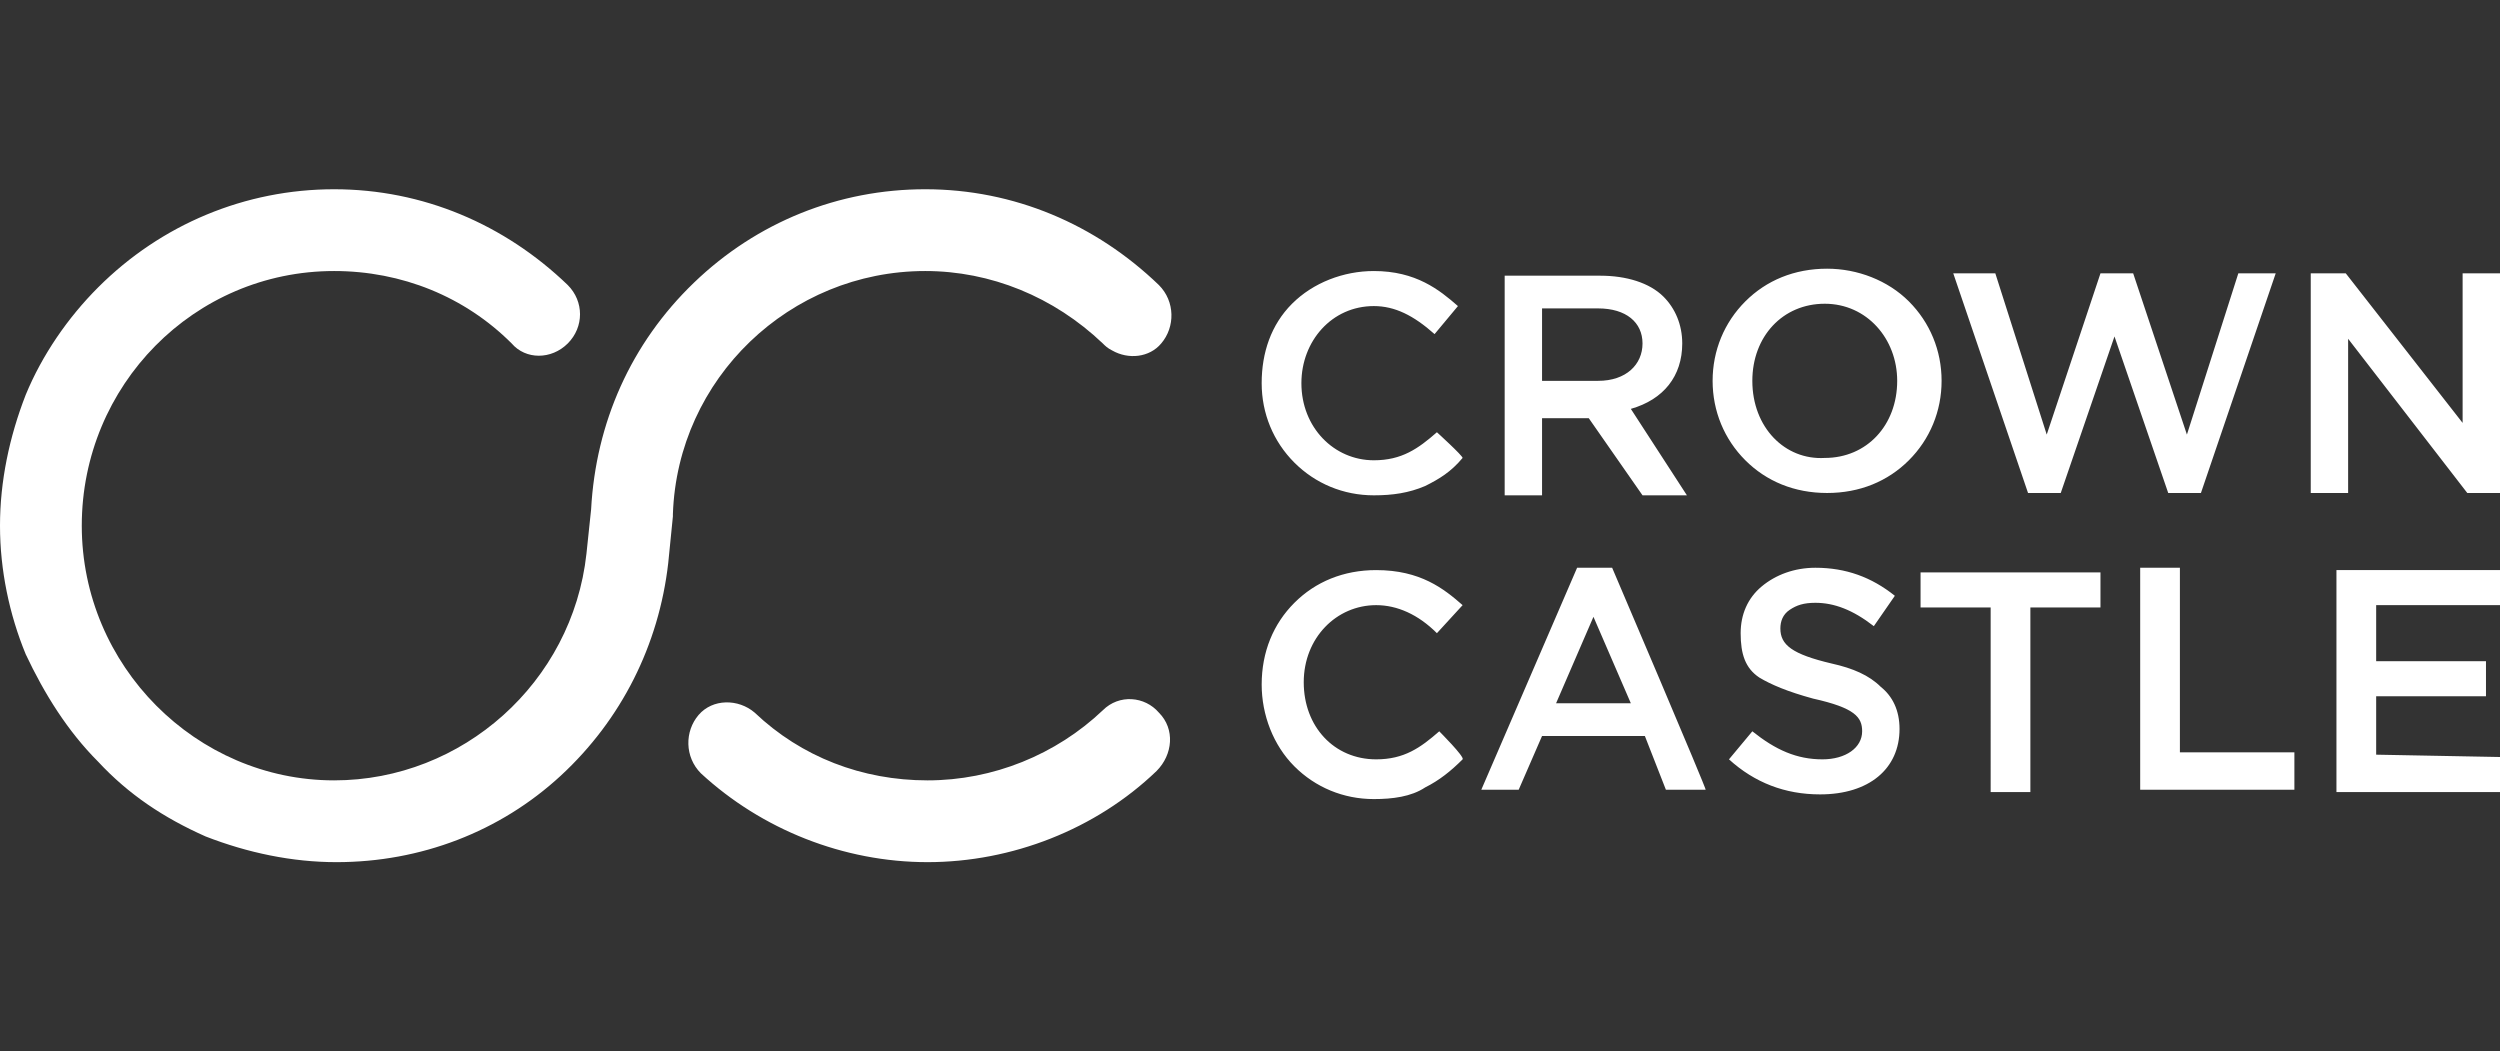
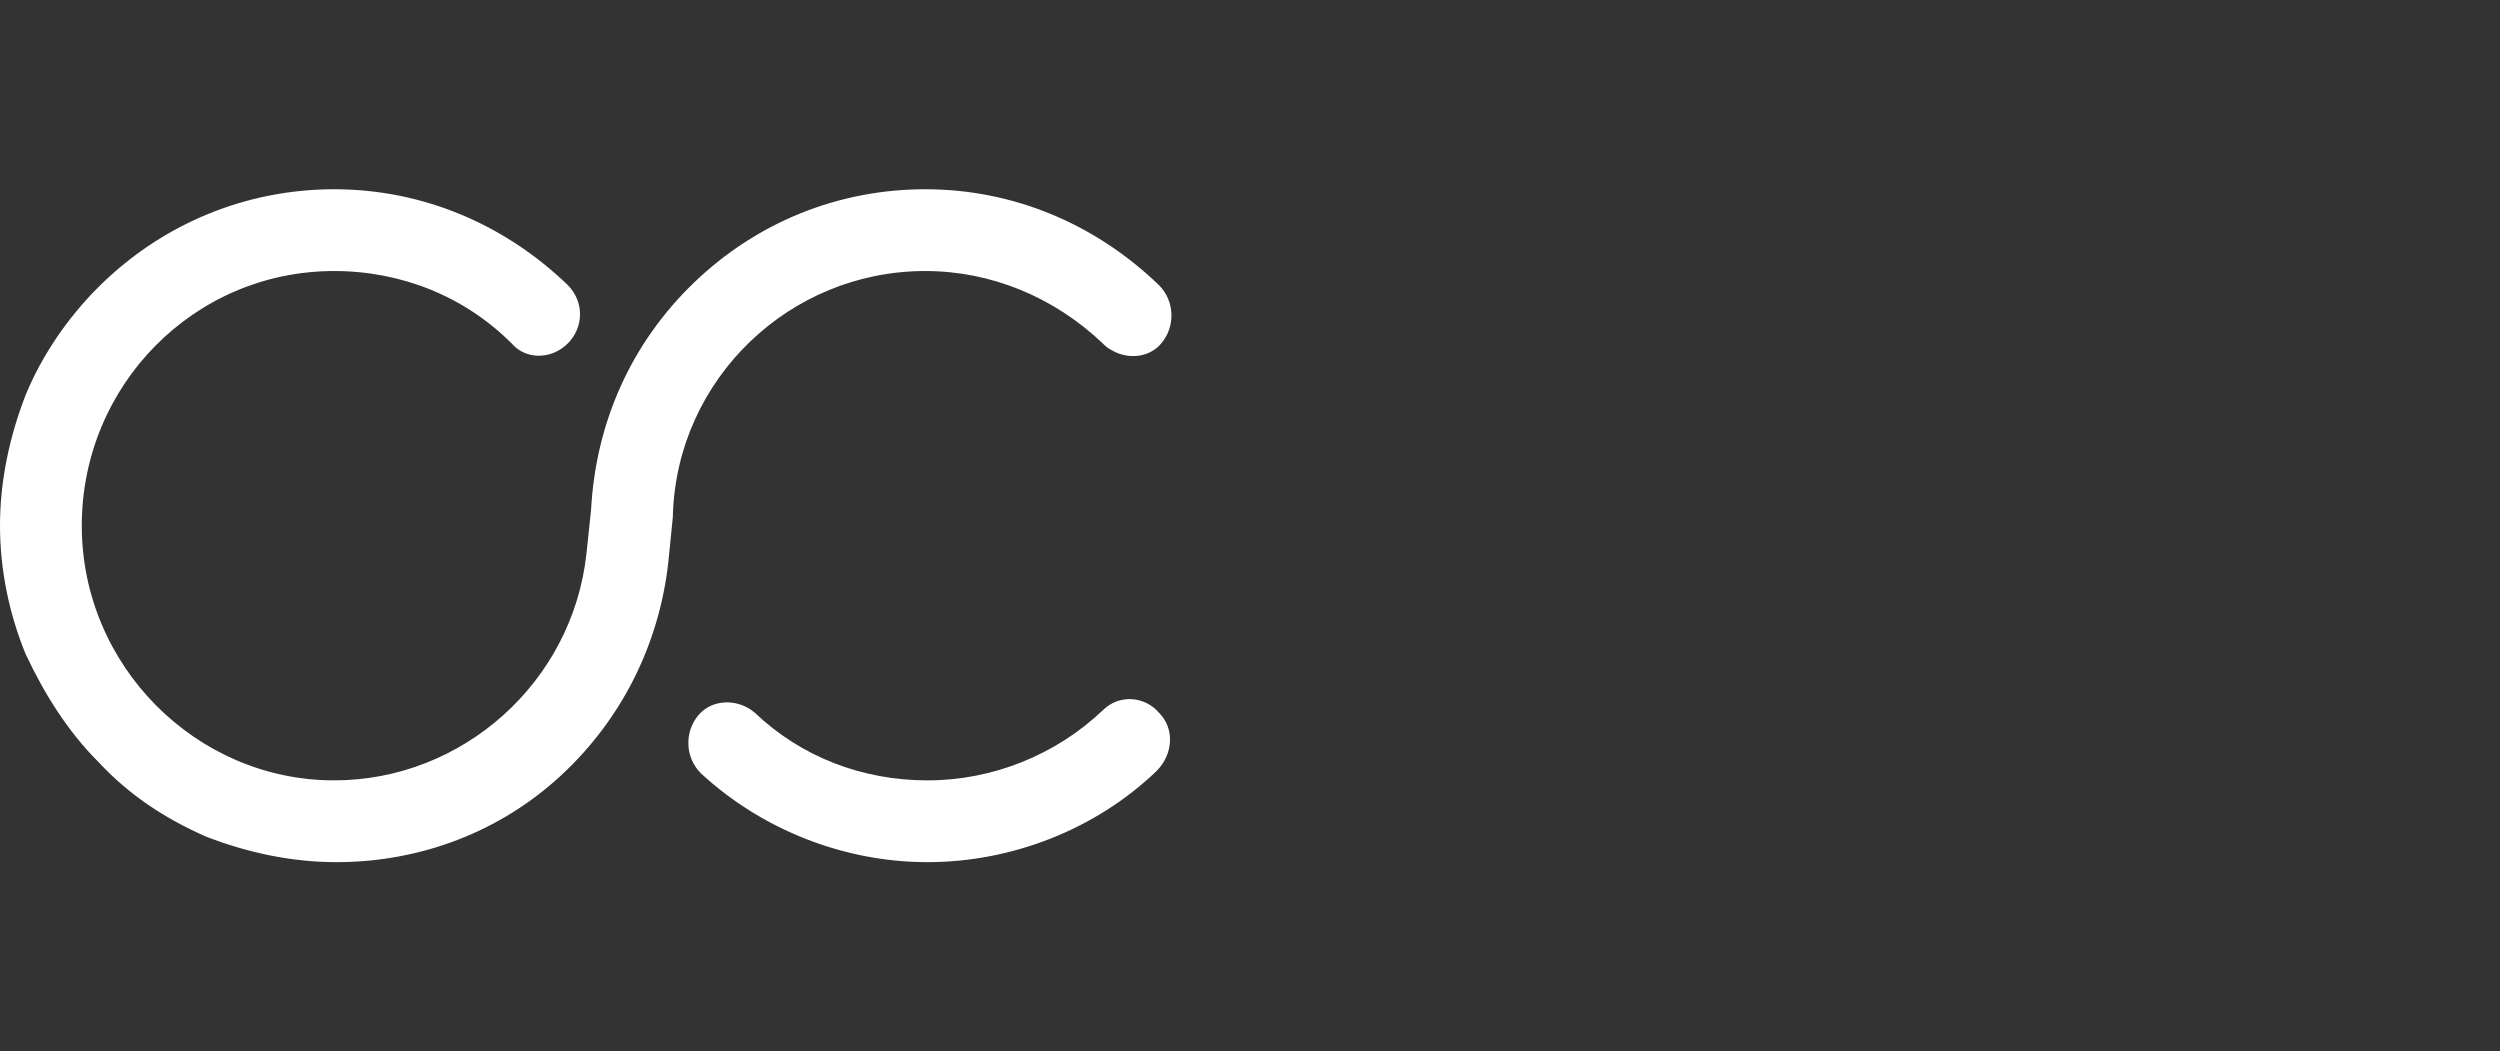
<svg xmlns="http://www.w3.org/2000/svg" version="1.1" id="Layer_1" x="0px" y="0px" width="107px" height="45px" viewBox="0 0 107 45" style="enable-background:new 0 0 107 45;" xml:space="preserve">
  <rect x="0" y="0" width="107" height="45" fill="#333333" stroke="none" />
  <g>
    <path style="fill:#FFFFFF;" d="M47.2,30.4c0.7-0.7,1.8-0.6,2.4,0.1c0,0,0,0,0,0c0.7,0.7,0.6,1.8-0.1,2.5c-2.6,2.5-6.2,3.9-9.8,3.9   c-3.6,0-7.1-1.4-9.7-3.8c-0.7-0.7-0.7-1.8-0.1-2.5c0.6-0.7,1.7-0.7,2.4-0.1c0,0,0,0,0,0c2,1.9,4.6,2.9,7.4,2.9   C42.5,33.4,45.2,32.3,47.2,30.4L47.2,30.4z M39.6,11.6c-5.8,0-10.6,4.6-10.8,10.4l0,0.1l-0.2,2c-0.4,3.5-2,6.7-4.6,9.1   c-2.6,2.4-6,3.7-9.6,3.7c-1.9,0-3.8-0.4-5.6-1.1C7,35,5.5,34,4.2,32.6c-1.3-1.3-2.3-2.9-3.1-4.6C0.4,26.3,0,24.4,0,22.5   c0-1.9,0.4-3.8,1.1-5.6c0.7-1.7,1.8-3.3,3.1-4.6c2.7-2.7,6.3-4.2,10.1-4.2c3.8,0,7.3,1.5,10,4.1c0.7,0.7,0.7,1.8,0,2.5   c-0.7,0.7-1.8,0.7-2.4,0c0,0,0,0,0,0c-2-2-4.7-3.1-7.6-3.1c-6,0-10.8,4.9-10.8,10.9c0,6,4.9,10.9,10.8,10.9   c5.5,0,10.2-4.2,10.8-9.7l0.2-1.9c0.2-3.7,1.7-7.1,4.4-9.7c2.7-2.6,6.2-4,9.9-4c3.8,0,7.3,1.5,10,4.1c0.7,0.7,0.7,1.8,0.1,2.5   c-0.5,0.6-1.4,0.7-2.1,0.3c-0.2-0.1-0.3-0.2-0.4-0.3C45.1,12.7,42.4,11.6,39.6,11.6L39.6,11.6z" />
-     <path style="fill:#FFFFFF;" d="M61.5,18.5C61.5,18.5,61.5,18.5,61.5,18.5C61.5,18.5,61.5,18.5,61.5,18.5c-0.8,0.7-1.5,1.2-2.7,1.2   c-1.7,0-3.1-1.4-3.1-3.3v0c0-1.8,1.3-3.3,3.1-3.3c0.9,0,1.7,0.4,2.6,1.2c0,0,0,0,0,0l0,0l1-1.2c0,0,0,0,0,0c0,0,0,0,0,0   c-0.8-0.7-1.8-1.5-3.6-1.5c-1.3,0-2.6,0.5-3.5,1.4c-0.9,0.9-1.3,2.1-1.3,3.4v0c0,1.3,0.5,2.5,1.4,3.4c0.9,0.9,2.1,1.4,3.4,1.4   c0.8,0,1.5-0.1,2.2-0.4c0.6-0.3,1.1-0.6,1.6-1.2c0,0,0,0,0,0c0,0,0,0,0,0C62.6,19.5,61.5,18.5,61.5,18.5z M78.2,11.5   c-1.4,0-2.6,0.5-3.5,1.4c-0.9,0.9-1.4,2.1-1.4,3.4v0c0,1.3,0.5,2.5,1.4,3.4c0.9,0.9,2.1,1.4,3.5,1.4c1.4,0,2.6-0.5,3.5-1.4   c0.9-0.9,1.4-2.1,1.4-3.4v0c0-1.3-0.5-2.5-1.4-3.4C80.8,12,79.5,11.5,78.2,11.5L78.2,11.5z M75,16.3c0-1.9,1.3-3.3,3.1-3.3   c1.8,0,3.1,1.5,3.1,3.3v0c0,1.9-1.3,3.3-3.1,3.3C76.4,19.7,75,18.3,75,16.3L75,16.3L75,16.3z M107,11.7C107,11.7,107,11.7,107,11.7   l0,9.4c0,0,0,0,0,0l0,0h-1.4c0,0,0,0,0,0l-5.1-6.6v6.6c0,0,0,0,0,0h-1.6c0,0,0,0,0,0v-9.4c0,0,0,0,0,0h1.5c0,0,0,0,0,0l5,6.4v-6.4   c0,0,0,0,0,0L107,11.7L107,11.7z M69.8,17.5c1.4-0.4,2.2-1.4,2.2-2.8v0c0-0.8-0.3-1.5-0.8-2c-0.6-0.6-1.6-0.9-2.7-0.9h-4.1   c0,0,0,0,0,0v9.4c0,0,0,0,0,0H66c0,0,0,0,0,0v-3.3h2l2.3,3.3c0,0,0,0,0,0h1.9c0,0,0,0,0,0c0,0,0,0,0,0L69.8,17.5L69.8,17.5z    M66,13.2h2.4c1.2,0,1.9,0.6,1.9,1.5v0c0,0.9-0.7,1.6-1.9,1.6H66L66,13.2L66,13.2z M97.4,11.7C97.4,11.7,97.4,11.7,97.4,11.7   C97.4,11.7,97.4,11.7,97.4,11.7l-3.2,9.4c0,0,0,0,0,0h-1.4c0,0,0,0,0,0l-2.3-6.7l-2.3,6.7c0,0,0,0,0,0h-1.4c0,0,0,0,0,0l-3.2-9.4   c0,0,0,0,0,0c0,0,0,0,0,0h1.8c0,0,0,0,0,0l2.2,6.9l2.3-6.9c0,0,0,0,0,0h1.4c0,0,0,0,0,0l2.3,6.9l2.2-6.9c0,0,0,0,0,0H97.4   L97.4,11.7z M69,24.3C69,24.3,69,24.3,69,24.3l-1.5,0c0,0,0,0,0,0l-4.1,9.5c0,0,0,0,0,0c0,0,0,0,0,0H65c0,0,0,0,0,0l1-2.3h4.4   l0.9,2.3c0,0,0,0,0,0h1.7c0,0,0,0,0,0c0,0,0,0,0,0C73.1,33.9,69,24.3,69,24.3z M69.8,30.1h-3.2l1.6-3.7L69.8,30.1z M80.5,29.4   c0.5,0.4,0.8,1,0.8,1.8v0c0,1.7-1.3,2.8-3.4,2.8c-1.5,0-2.8-0.5-3.9-1.5c0,0,0,0,0,0l1-1.2c0,0,0,0,0,0c0,0,0,0,0,0   c1,0.8,1.9,1.2,3,1.2c1,0,1.7-0.5,1.7-1.2v0c0-0.6-0.3-1-2.1-1.4c-1.1-0.3-1.8-0.6-2.3-0.9c-0.6-0.4-0.8-1-0.8-1.9v0   c0-0.8,0.3-1.5,0.9-2c0.6-0.5,1.4-0.8,2.3-0.8c1.3,0,2.4,0.4,3.4,1.2c0,0,0,0,0,0l-0.9,1.3c0,0,0,0,0,0c0,0,0,0,0,0   c-0.9-0.7-1.7-1-2.5-1c-0.5,0-0.8,0.1-1.1,0.3c-0.3,0.2-0.4,0.5-0.4,0.8v0c0,0.7,0.5,1.1,2.2,1.5C79.3,28.6,80,28.9,80.5,29.4   L80.5,29.4z M89.9,24.4C89.9,24.4,89.9,24.4,89.9,24.4l0,1.6c0,0,0,0,0,0h-3v7.9c0,0,0,0,0,0h-1.7c0,0,0,0,0,0V26h-3c0,0,0,0,0,0   v-1.5c0,0,0,0,0,0H89.9L89.9,24.4z M107,32.4C107,32.4,107,32.4,107,32.4l0,1.5c0,0,0,0,0,0h-7c0,0,0,0,0,0c0,0,0,0,0,0v-9.5   c0,0,0,0,0,0h7c0,0,0,0,0,0v1.5c0,0,0,0,0,0h-5.3v2.4h4.7c0,0,0,0,0,0v1.5c0,0,0,0,0,0h-4.7v2.5L107,32.4L107,32.4z M98.2,32.3   C98.2,32.3,98.2,32.4,98.2,32.3l0,1.5c0,0,0,0,0,0h-6.6c0,0,0,0,0,0c0,0,0,0,0,0v-9.5c0,0,0,0,0,0h1.7c0,0,0,0,0,0v7.9H98.2z    M61.6,31.3C61.6,31.3,61.6,31.3,61.6,31.3C61.6,31.3,61.6,31.3,61.6,31.3c-0.8,0.7-1.5,1.2-2.7,1.2c-1.8,0-3.1-1.4-3.1-3.3v0   c0-1.9,1.4-3.3,3.1-3.3c0.9,0,1.8,0.4,2.6,1.2c0,0,0,0,0,0c0,0,0,0,0,0l1.1-1.2c0,0,0,0,0,0c-0.8-0.7-1.8-1.5-3.7-1.5   c-1.4,0-2.6,0.5-3.5,1.4c-0.9,0.9-1.4,2.1-1.4,3.5v0c0,1.3,0.5,2.6,1.4,3.5c0.9,0.9,2.1,1.4,3.4,1.4c0.8,0,1.6-0.1,2.2-0.5   c0.6-0.3,1.1-0.7,1.6-1.2c0,0,0,0,0,0c0,0,0,0,0,0C62.7,32.4,61.6,31.3,61.6,31.3z" />
  </g>
</svg>